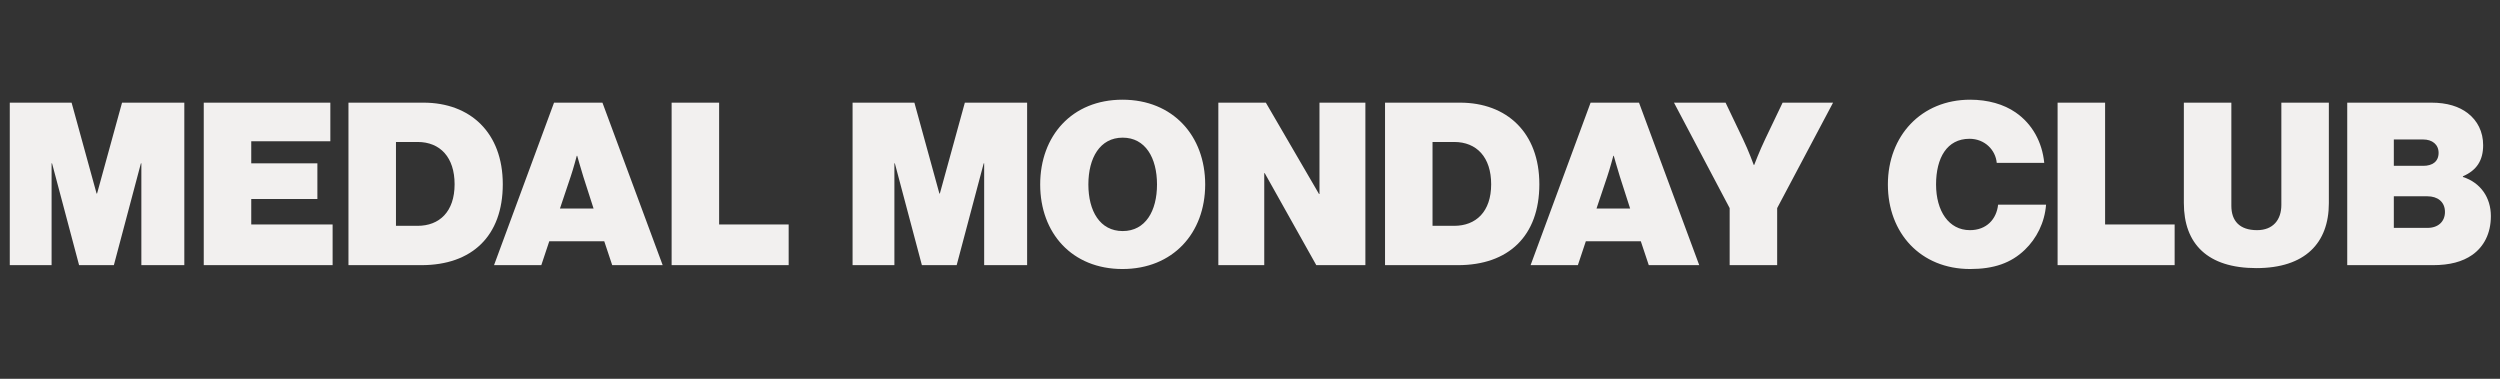
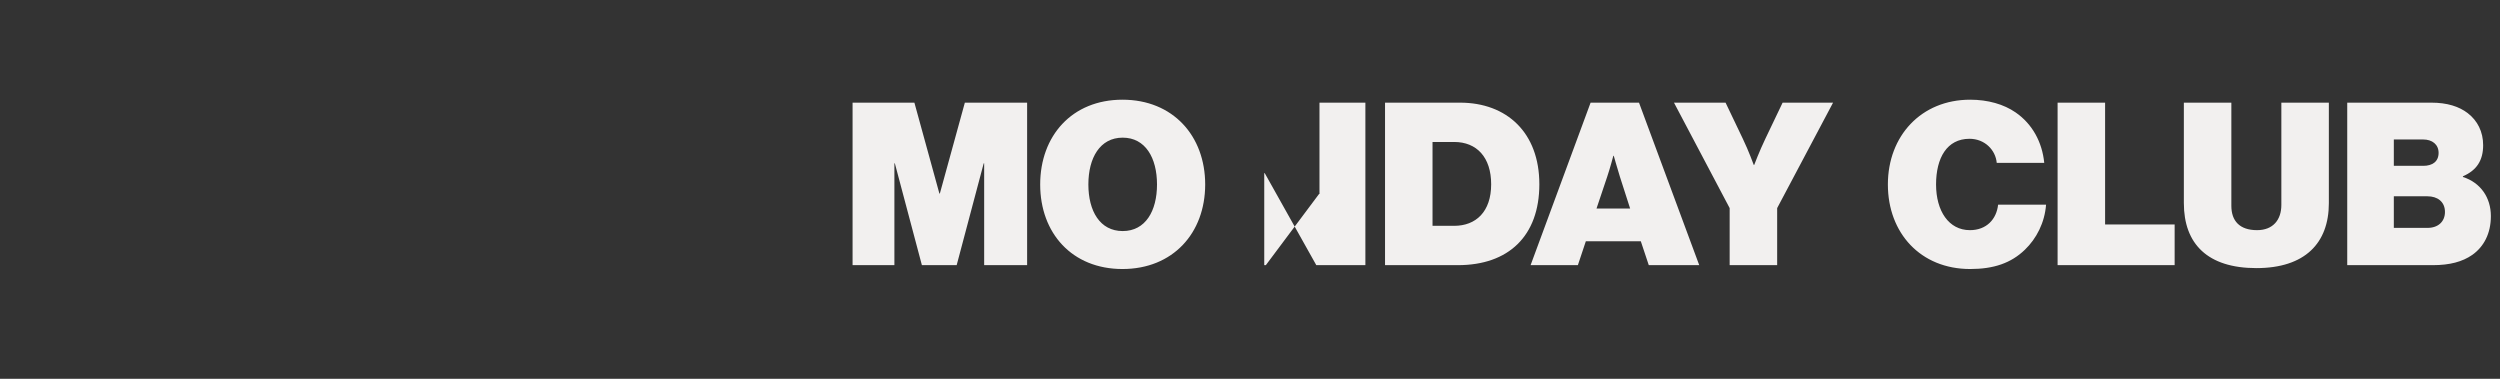
<svg xmlns="http://www.w3.org/2000/svg" fill="none" viewBox="0 0 264 40" height="40" width="264">
  <rect x="0" y="0" width="264" height="40" fill="#333333" stroke="none" />
-   <path fill="#F2F0EF" d="M1.032 28V10.84H7.56L10.2 20.44H10.248L12.888 10.84H19.464V28H14.928V17.248H14.88L12.024 28H8.352L5.496 17.248H5.448V28H1.032ZM21.516 28V10.84H34.884V14.92H26.532V17.248H33.516V21.016H26.532V23.704H35.124V28H21.516ZM36.798 28V10.84H44.718C49.662 10.84 53.094 14.008 53.094 19.456C53.094 24.928 49.83 28 44.502 28H36.798ZM41.814 23.848H44.094C46.398 23.848 48.006 22.36 48.006 19.456C48.006 16.624 46.494 14.992 44.094 14.992H41.814V23.848ZM52.17 28L58.506 10.84H63.618L69.978 28H64.65L63.81 25.48H58.002L57.162 28H52.17ZM60.258 18.664L59.13 22.024H62.682L61.602 18.664C61.338 17.824 60.954 16.456 60.954 16.456H60.906C60.906 16.456 60.546 17.824 60.258 18.664ZM70.923 28V10.84H75.939V23.704H83.283V28H70.923Z" />
-   <path fill="#F2F0EF" d="M90.032 28V10.84H96.56L99.2 20.44H99.248L101.888 10.84H108.464V28H103.928V17.248H103.88L101.024 28H97.352L94.496 17.248H94.448V28H90.032ZM118.532 28.408C113.204 28.408 109.844 24.616 109.844 19.48C109.844 14.344 113.204 10.528 118.532 10.528C123.86 10.528 127.268 14.344 127.268 19.48C127.268 24.616 123.86 28.408 118.532 28.408ZM118.556 24.4C120.956 24.4 122.18 22.288 122.18 19.48C122.18 16.672 120.956 14.536 118.556 14.536C116.156 14.536 114.932 16.672 114.932 19.48C114.932 22.288 116.156 24.4 118.556 24.4ZM128.657 28V10.84H133.673L139.289 20.488H139.337V10.84H144.185V28H139.001L133.553 18.28H133.505V28H128.657ZM146.259 28V10.84H154.179C159.123 10.84 162.555 14.008 162.555 19.456C162.555 24.928 159.291 28 153.963 28H146.259ZM151.275 23.848H153.555C155.859 23.848 157.467 22.36 157.467 19.456C157.467 16.624 155.955 14.992 153.555 14.992H151.275V23.848ZM161.631 28L167.967 10.84H173.079L179.439 28H174.111L173.271 25.48H167.463L166.623 28H161.631ZM169.719 18.664L168.591 22.024H172.143L171.063 18.664C170.799 17.824 170.415 16.456 170.415 16.456H170.367C170.367 16.456 170.007 17.824 169.719 18.664ZM182.652 28V21.976L176.772 10.84H182.22L184.044 14.656C184.668 15.952 185.196 17.416 185.196 17.416H185.244C185.244 17.416 185.796 15.952 186.42 14.656L188.244 10.84H193.572L187.668 21.976V28H182.652Z" />
+   <path fill="#F2F0EF" d="M90.032 28V10.84H96.56L99.2 20.44H99.248L101.888 10.84H108.464V28H103.928V17.248H103.88L101.024 28H97.352L94.496 17.248H94.448V28H90.032ZM118.532 28.408C113.204 28.408 109.844 24.616 109.844 19.48C109.844 14.344 113.204 10.528 118.532 10.528C123.86 10.528 127.268 14.344 127.268 19.48C127.268 24.616 123.86 28.408 118.532 28.408ZM118.556 24.4C120.956 24.4 122.18 22.288 122.18 19.48C122.18 16.672 120.956 14.536 118.556 14.536C116.156 14.536 114.932 16.672 114.932 19.48C114.932 22.288 116.156 24.4 118.556 24.4ZM128.657 28H133.673L139.289 20.488H139.337V10.84H144.185V28H139.001L133.553 18.28H133.505V28H128.657ZM146.259 28V10.84H154.179C159.123 10.84 162.555 14.008 162.555 19.456C162.555 24.928 159.291 28 153.963 28H146.259ZM151.275 23.848H153.555C155.859 23.848 157.467 22.36 157.467 19.456C157.467 16.624 155.955 14.992 153.555 14.992H151.275V23.848ZM161.631 28L167.967 10.84H173.079L179.439 28H174.111L173.271 25.48H167.463L166.623 28H161.631ZM169.719 18.664L168.591 22.024H172.143L171.063 18.664C170.799 17.824 170.415 16.456 170.415 16.456H170.367C170.367 16.456 170.007 17.824 169.719 18.664ZM182.652 28V21.976L176.772 10.84H182.22L184.044 14.656C184.668 15.952 185.196 17.416 185.196 17.416H185.244C185.244 17.416 185.796 15.952 186.42 14.656L188.244 10.84H193.572L187.668 21.976V28H182.652Z" />
  <path fill="#F2F0EF" d="M208.048 28.408C202.816 28.408 199.36 24.616 199.36 19.48C199.36 14.344 202.888 10.528 208.048 10.528C209.92 10.528 211.6 11.008 212.848 11.872C214.624 13.096 215.656 15.016 215.872 17.2H210.856C210.736 15.856 209.608 14.656 207.976 14.656C205.6 14.656 204.448 16.672 204.448 19.48C204.448 22.288 205.792 24.304 208.024 24.304C209.776 24.304 210.832 23.152 211 21.616H216.064C215.92 23.512 215.056 25.192 213.832 26.368C212.368 27.784 210.544 28.408 208.048 28.408ZM217.282 28V10.84H222.298V23.704H229.642V28H217.282ZM238.271 28.312C233.111 28.312 230.615 25.744 230.615 21.448V10.84H235.631V21.736C235.631 23.32 236.495 24.304 238.343 24.304C240.047 24.304 240.911 23.2 240.911 21.64V10.84H245.927V21.448C245.927 25.672 243.407 28.312 238.271 28.312ZM247.868 28V10.84H256.748C258.428 10.84 259.676 11.248 260.588 11.944C261.62 12.736 262.22 13.912 262.22 15.328C262.22 16.96 261.524 17.992 260.084 18.616V18.688C261.956 19.288 263.036 20.872 263.036 22.816C263.036 24.664 262.292 26.056 261.068 26.92C260.036 27.64 258.692 28 256.916 28H247.868ZM252.788 24.064H256.364C257.444 24.064 258.188 23.416 258.188 22.384C258.188 21.28 257.372 20.728 256.34 20.728H252.788V24.064ZM252.788 17.512H255.908C256.868 17.512 257.516 17.056 257.516 16.144C257.516 15.256 256.844 14.728 255.884 14.728H252.788V17.512Z" />
</svg>